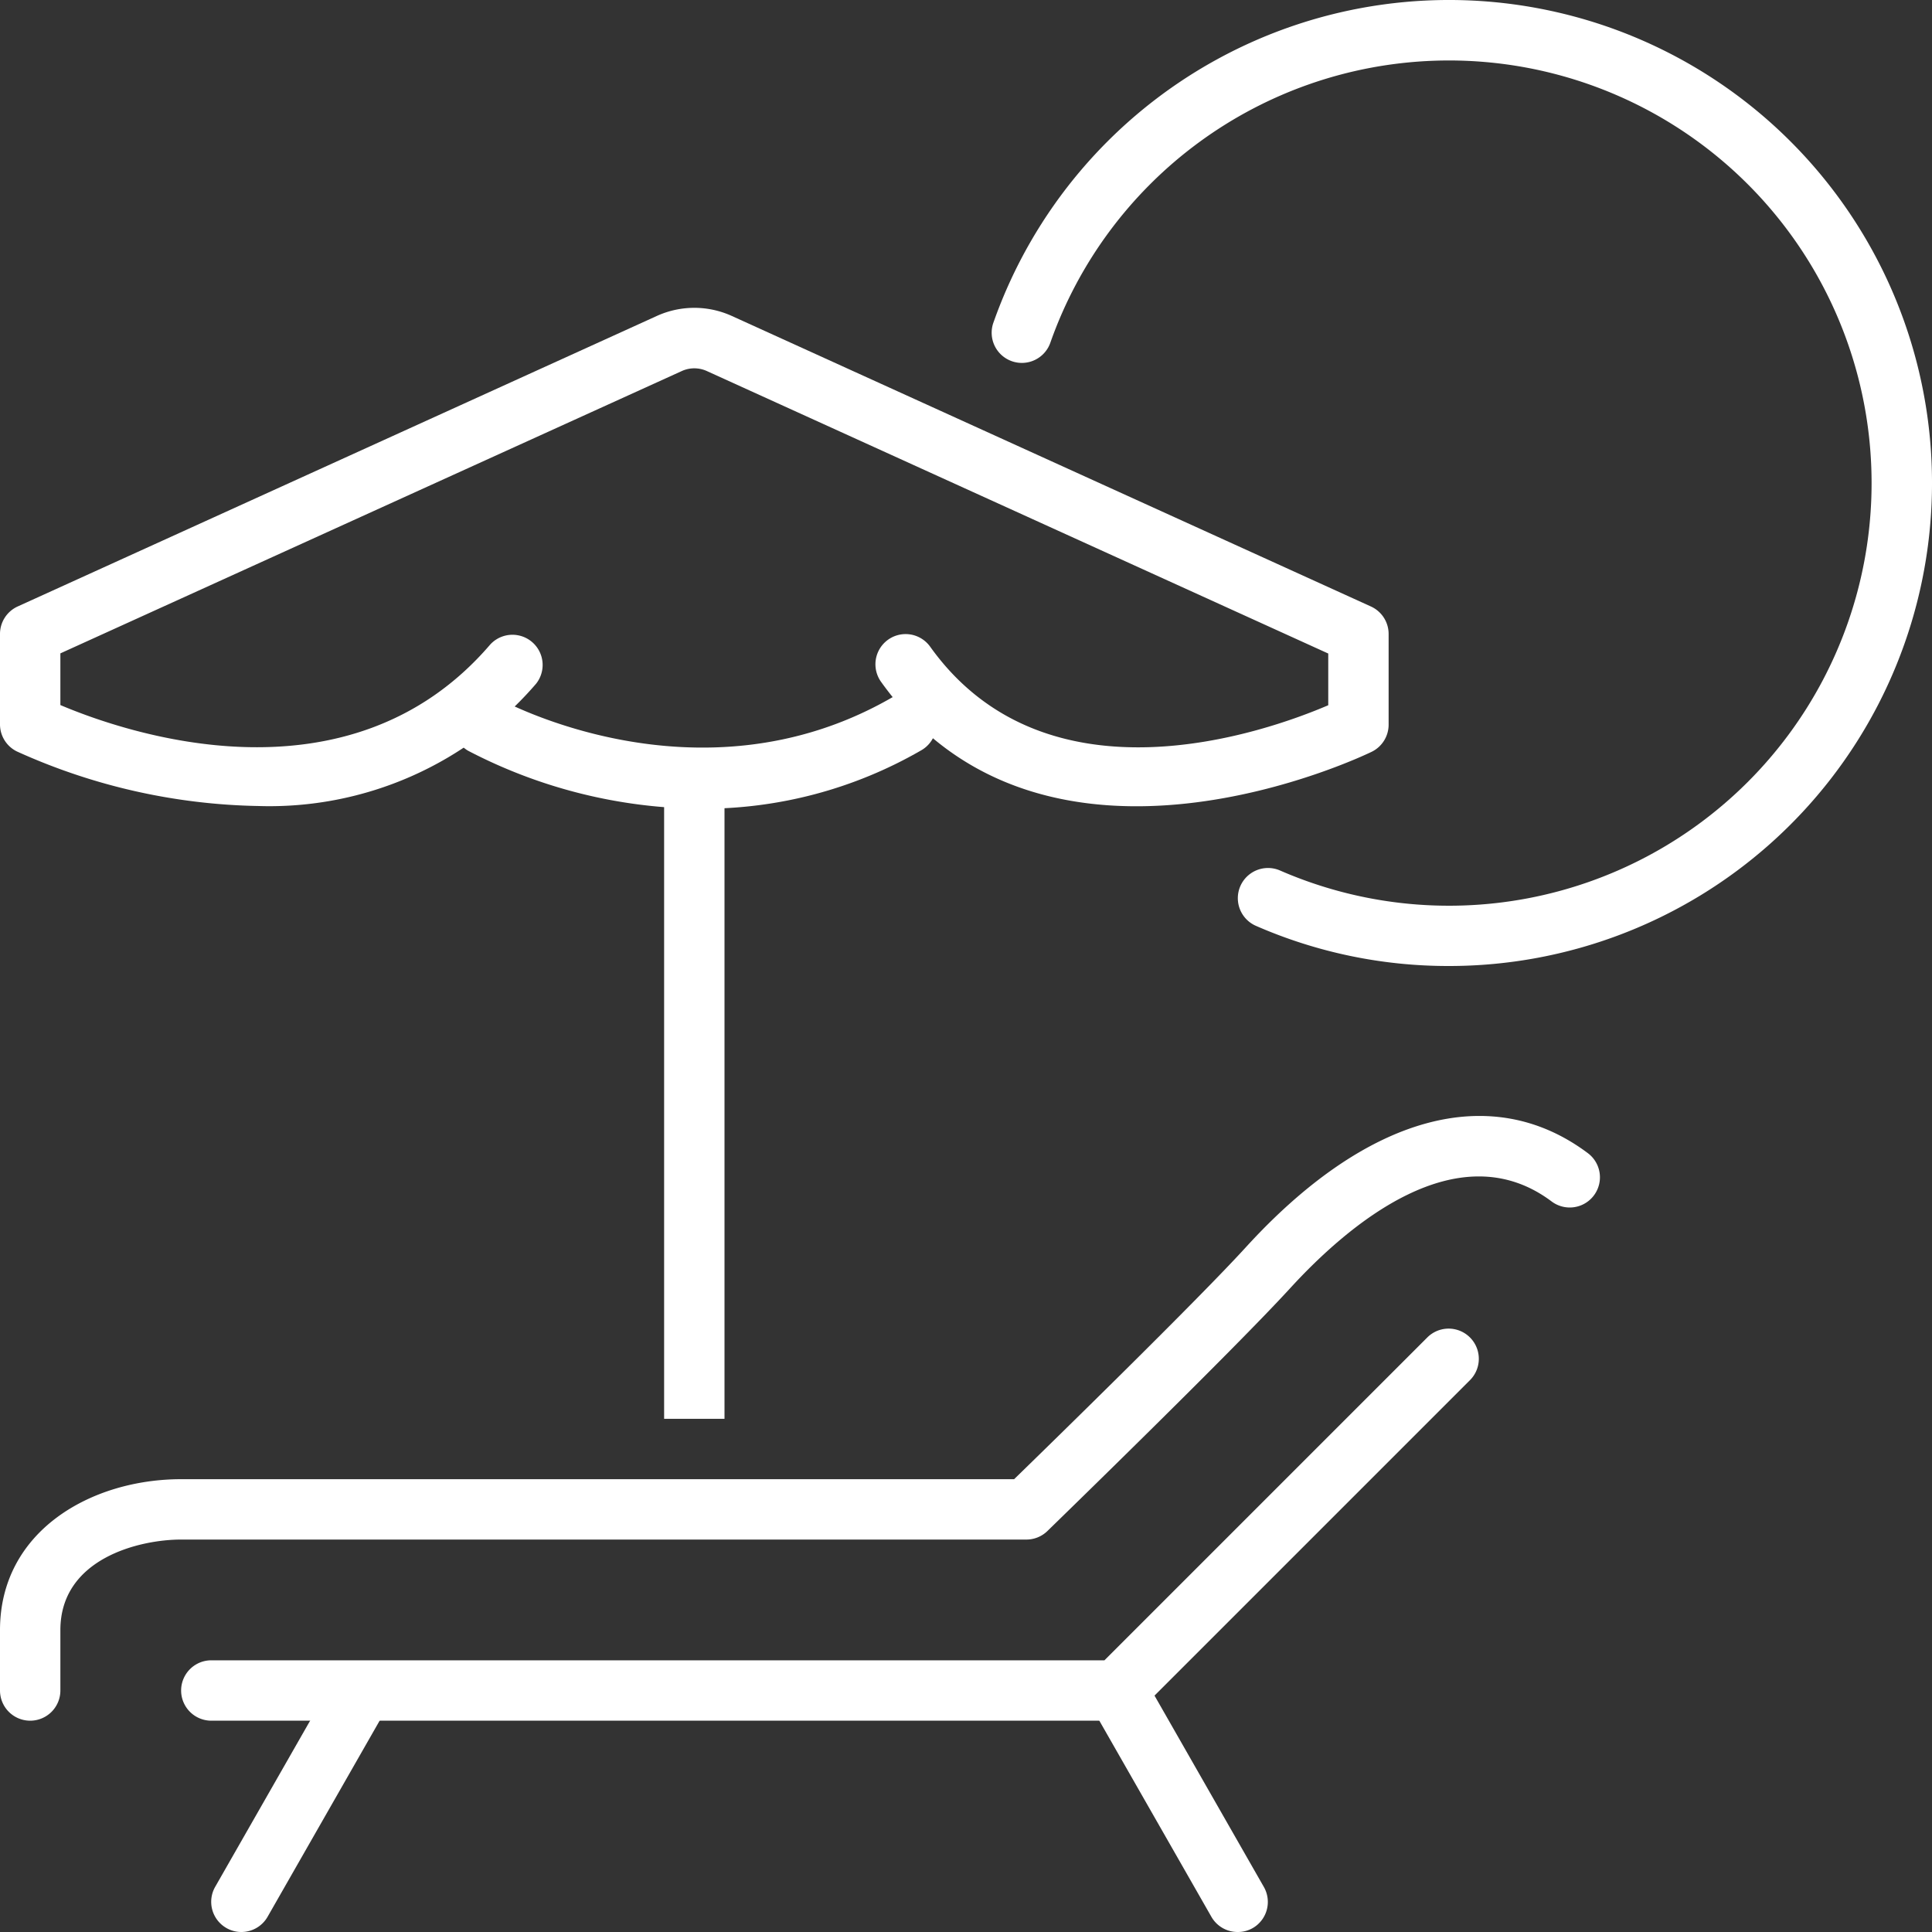
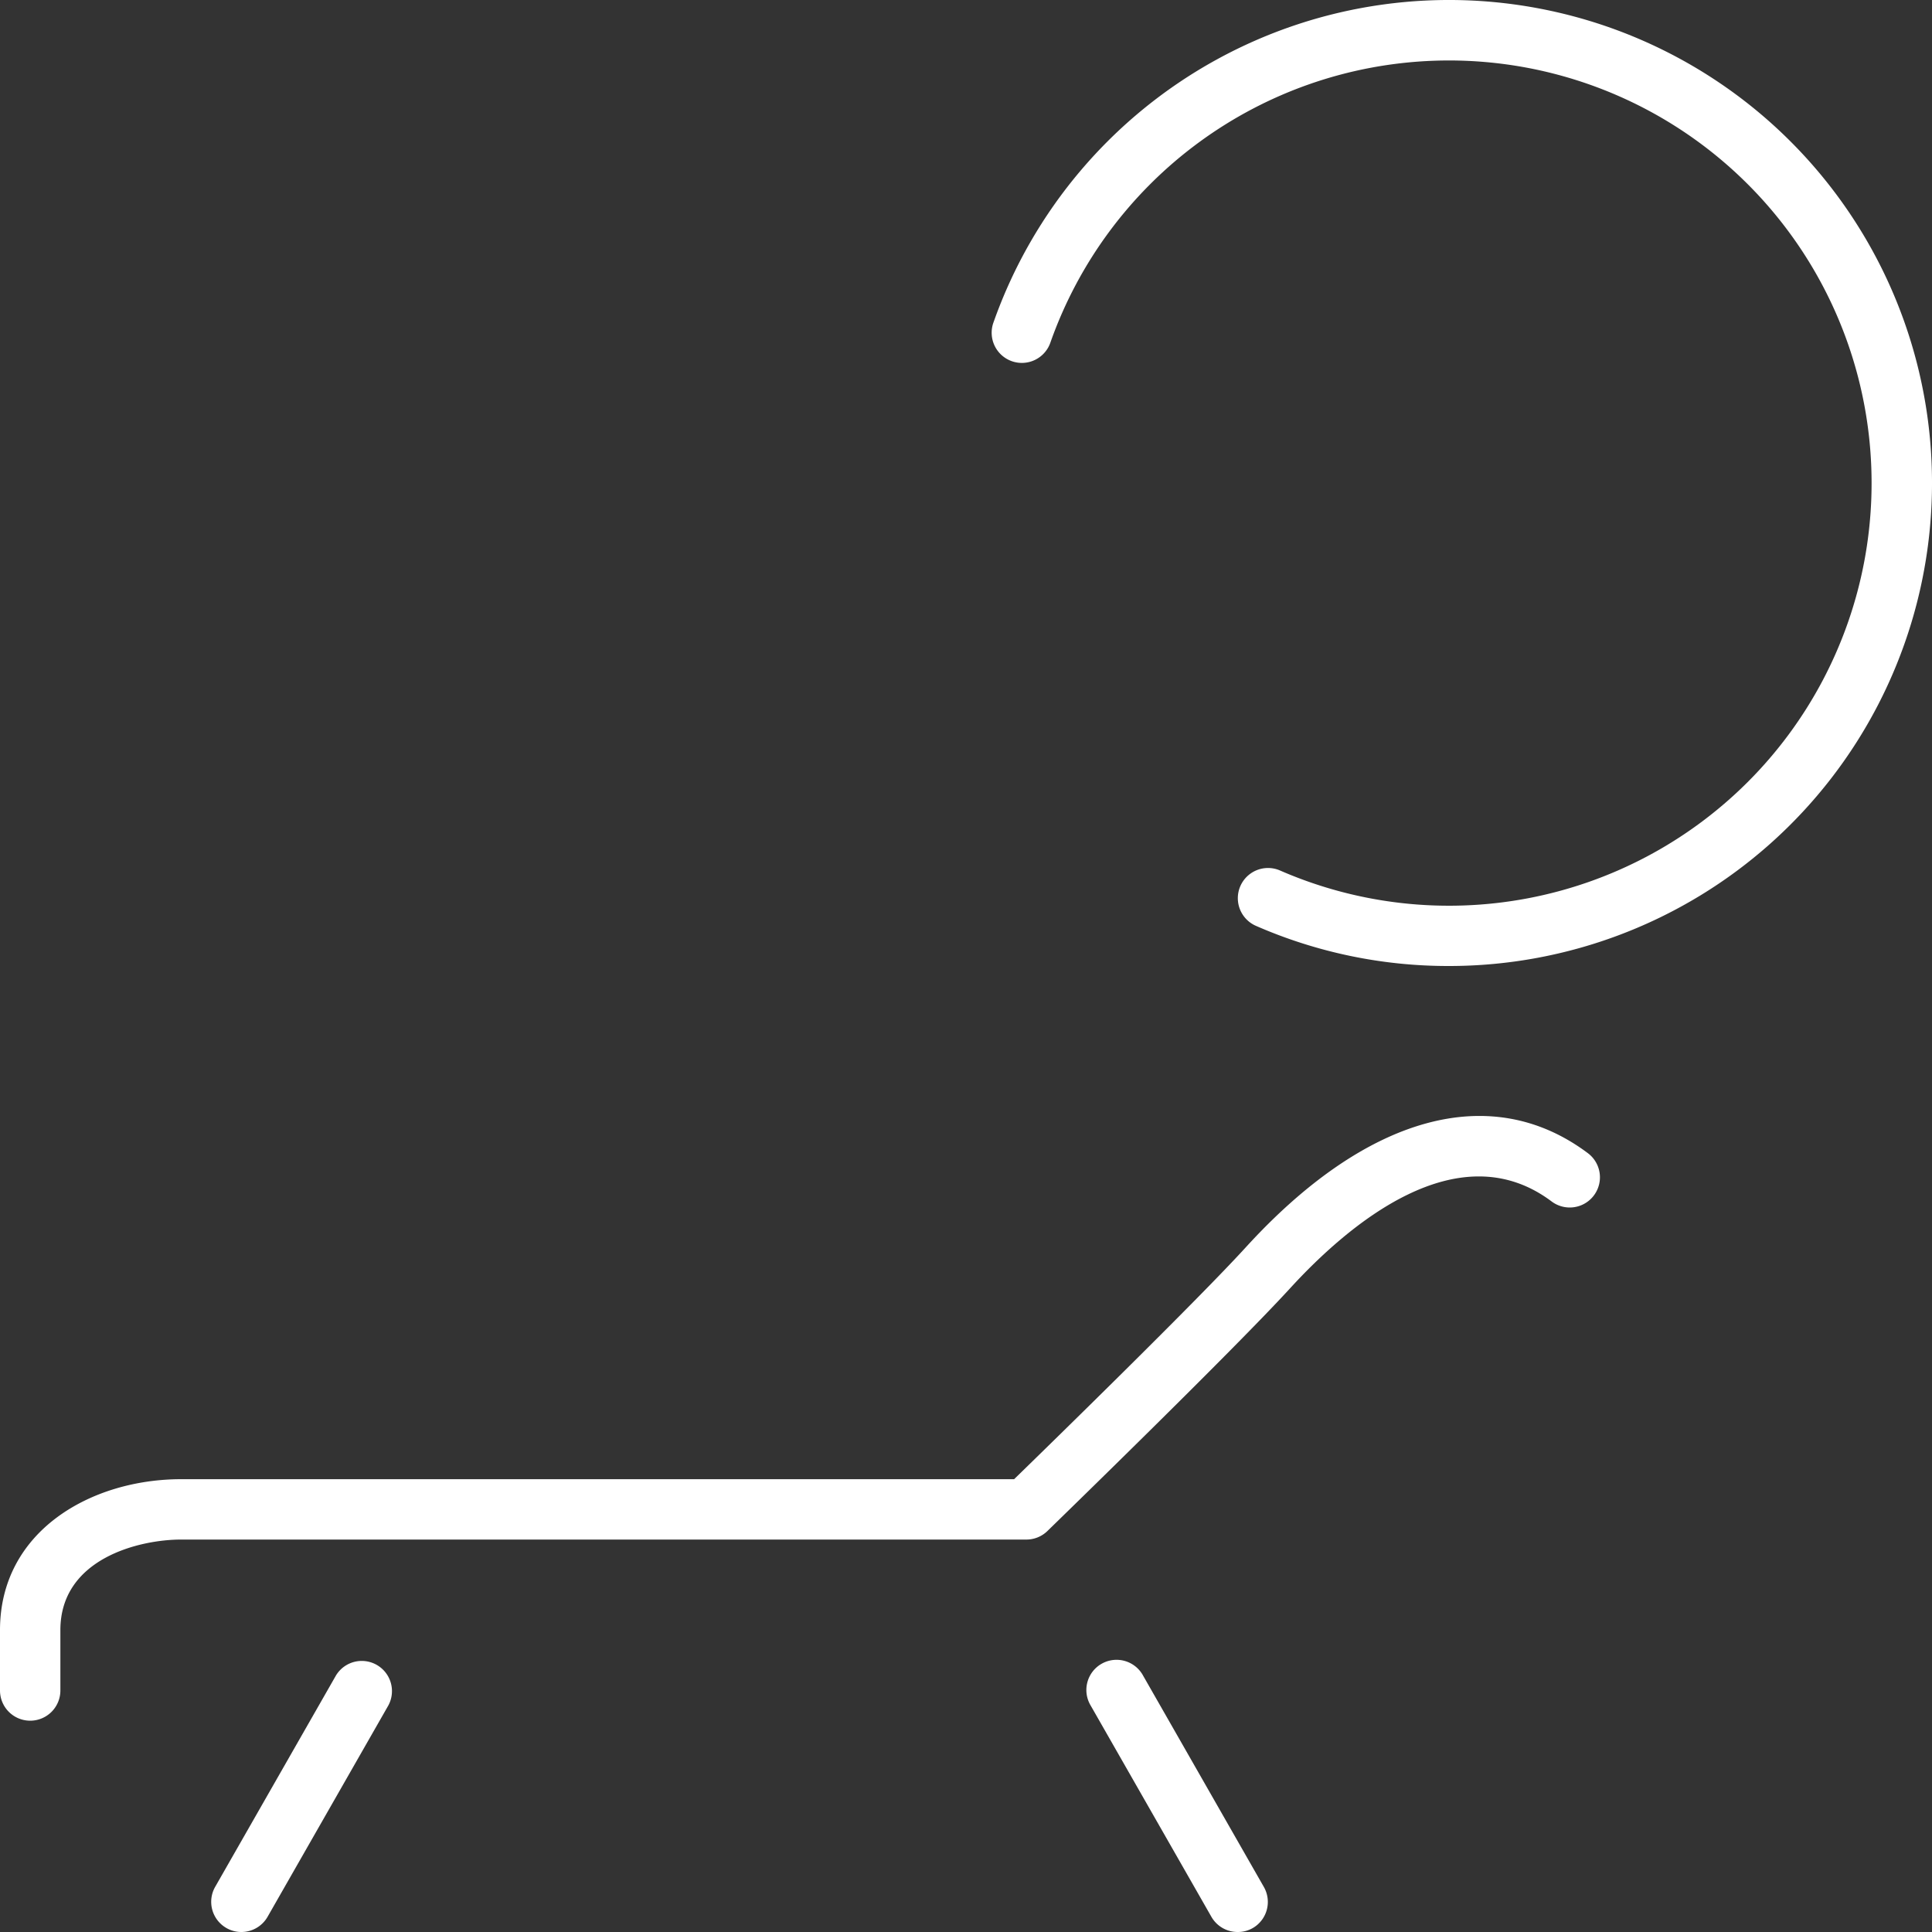
<svg xmlns="http://www.w3.org/2000/svg" width="64" height="64" viewBox="0 0 64 64">
  <rect x="0" y="0" width="64" height="64" fill="#333333" stroke="none" />
  <g id="plus-3-semaines" transform="translate(-67 -115)">
    <g id="Groupe_13" data-name="Groupe 13">
-       <rect id="Rectangle_1" data-name="Rectangle 1" width="2" height="22" transform="translate(89 140)" fill="#fff" />
-       <path id="Tracé_265" data-name="Tracé 265" d="M75.556,141.7a20.187,20.187,0,0,1-8-1.809A1,1,0,0,1,67,139v-3a1,1,0,0,1,.586-.91l21.173-9.624a3,3,0,0,1,2.482,0l21.173,9.625A1,1,0,0,1,113,136v3a1,1,0,0,1-.553.9c-.108.053-10.826,5.294-16.261-2.314a1,1,0,0,1,1.628-1.162c3.861,5.4,11.114,2.825,13.186,1.938v-1.713l-20.586-9.358a1,1,0,0,0-.828,0L69,136.644v1.712c2.1.89,9.529,3.491,14.241-2.007a1,1,0,0,1,1.518,1.3A11.645,11.645,0,0,1,75.556,141.7Z" fill="#fff" />
-       <path id="Tracé_266" data-name="Tracé 266" d="M90.247,141.79a16.887,16.887,0,0,1-7.743-1.922,1,1,0,0,1,.991-1.737c.066.036,6.609,3.658,13.009,0a1,1,0,1,1,.992,1.736A14.433,14.433,0,0,1,90.247,141.79Z" fill="#fff" />
-     </g>
+       </g>
    <g id="Groupe_14" data-name="Groupe 14">
      <path id="Tracé_267" data-name="Tracé 267" d="M68,172a1,1,0,0,1-1-1v-2c0-3.283,3.019-5,6-5h27.594c1.233-1.2,6.039-5.891,7.668-7.674,4-4.388,8.137-5.526,11.338-3.126a1,1,0,1,1-1.2,1.6c-3.117-2.338-6.764.8-8.662,2.874s-7.792,7.8-8.042,8.044a1,1,0,0,1-.7.282H73c-1.383,0-4,.627-4,3v2A1,1,0,0,1,68,172Z" fill="#fff" />
-       <path id="Tracé_268" data-name="Tracé 268" d="M104,172H74a1,1,0,0,1,0-2h29.586l10.707-10.707a1,1,0,0,1,1.414,1.414l-11,11A1,1,0,0,1,104,172Z" fill="#fff" />
      <path id="Tracé_269" data-name="Tracé 269" d="M75,179a.988.988,0,0,1-.5-.132,1,1,0,0,1-.372-1.364l4-7a1,1,0,0,1,1.736.992l-4,7A1,1,0,0,1,75,179Z" fill="#fff" />
      <path id="Tracé_270" data-name="Tracé 270" d="M108,179a1,1,0,0,1-.869-.5l-4-7a1,1,0,1,1,1.736-.992l4,7a1,1,0,0,1-.372,1.364A.988.988,0,0,1,108,179Z" fill="#fff" />
    </g>
    <path id="Tracé_271" data-name="Tracé 271" d="M115,147a15.88,15.88,0,0,1-6.4-1.332,1,1,0,0,1,.8-1.833,14,14,0,1,0-7.6-17.5,1,1,0,1,1-1.885-.667A16,16,0,1,1,115,147Z" fill="#fff" />
  </g>
</svg>